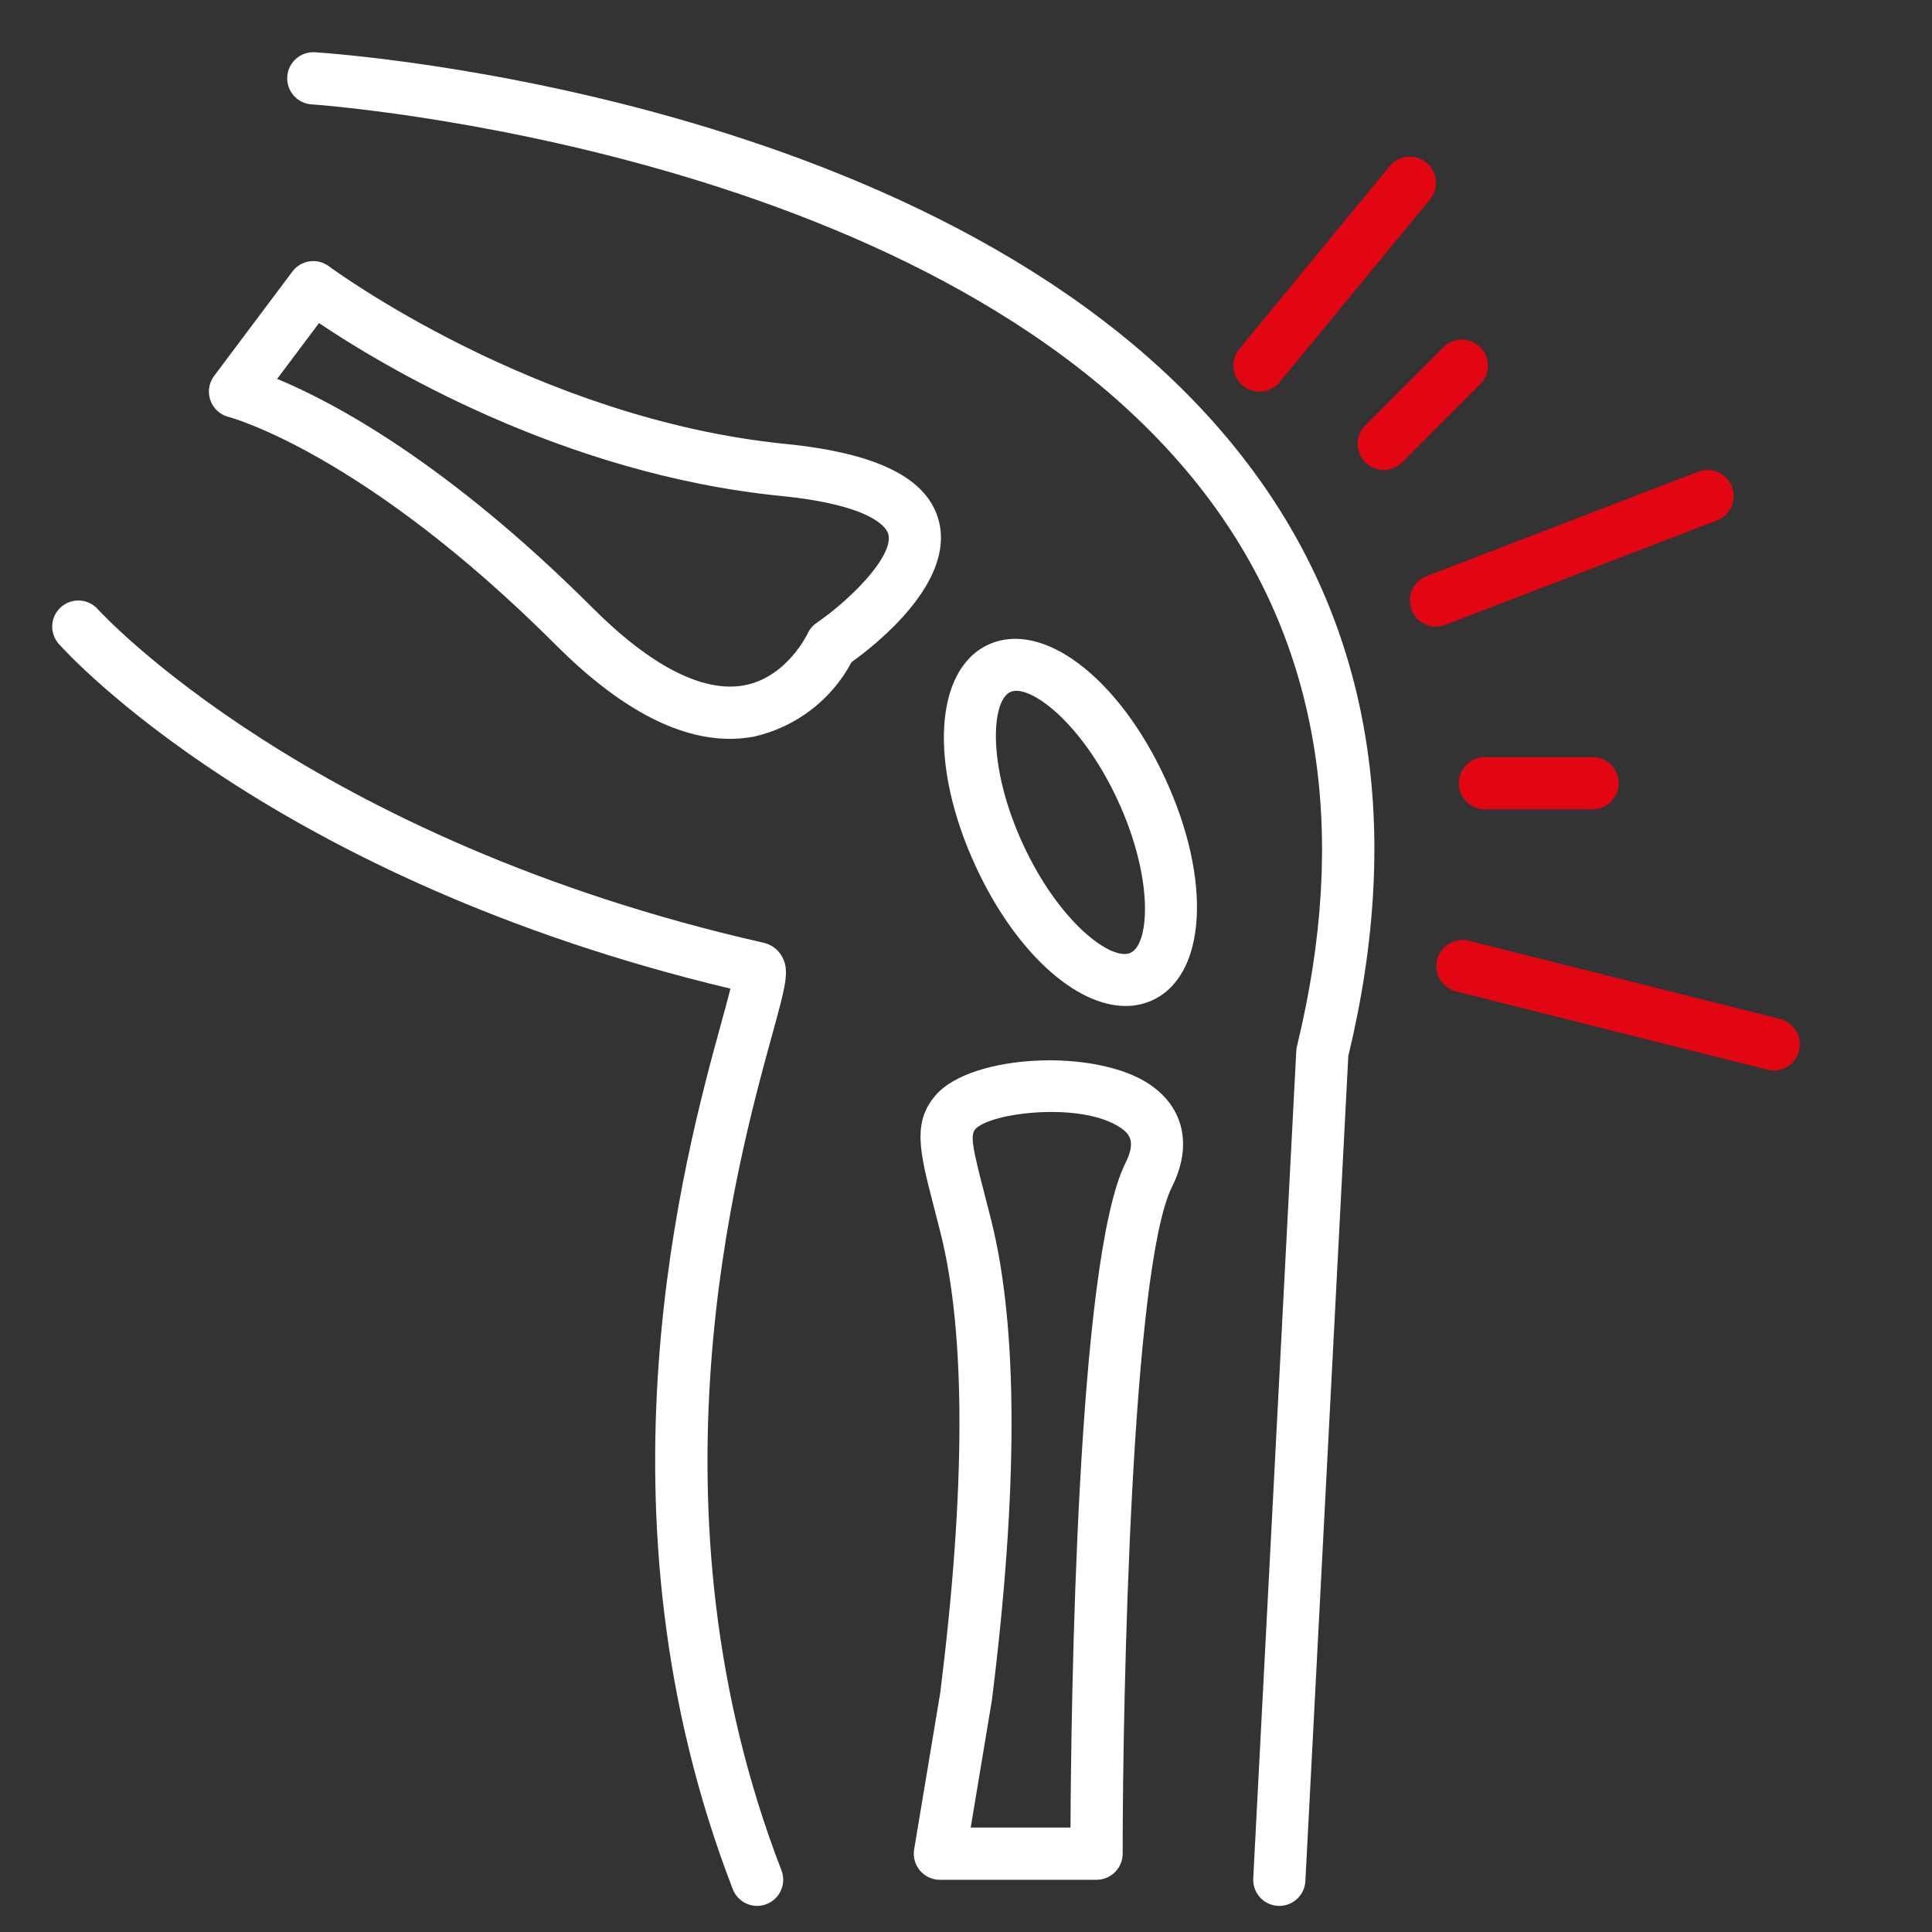
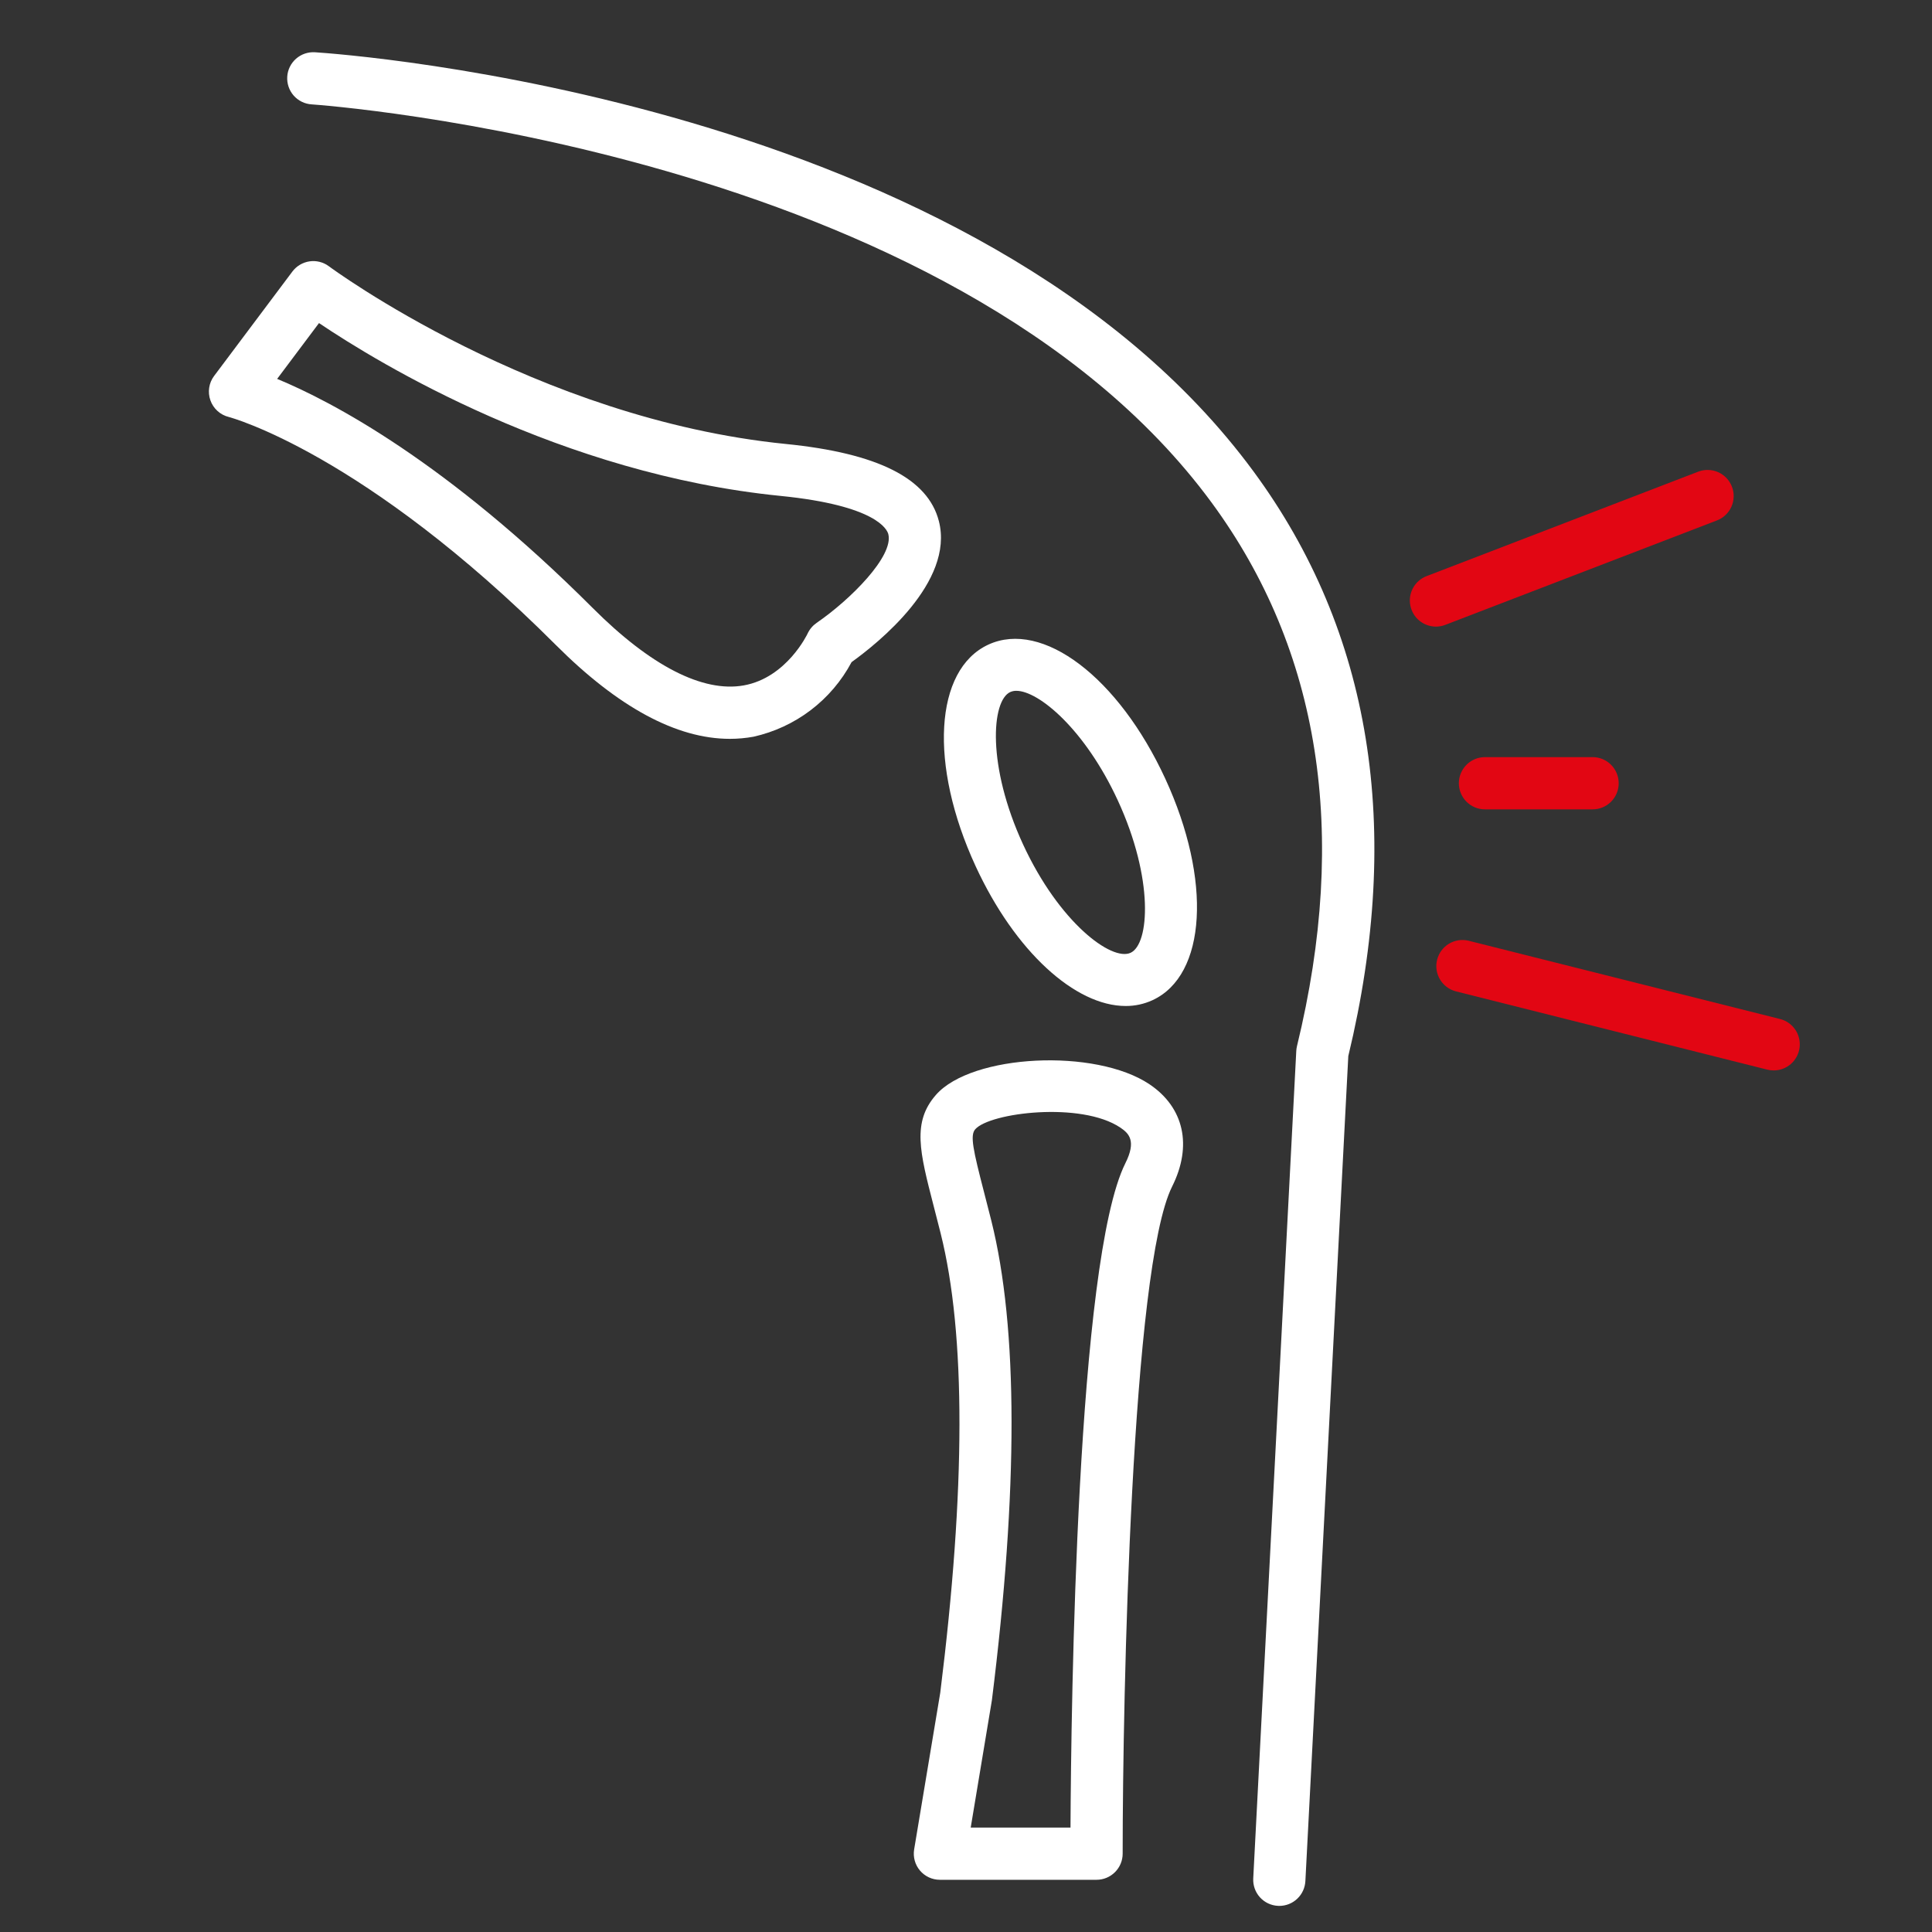
<svg xmlns="http://www.w3.org/2000/svg" width="80" height="80" viewBox="0 0 80 80" fill="none">
  <rect x="0" y="0" width="80" height="80" fill="#333333" stroke="none" />
  <path d="M52.974 78.919C52.955 78.919 52.936 78.918 52.917 78.917C52.631 78.903 52.362 78.775 52.17 78.562C51.978 78.349 51.879 78.068 51.894 77.782L53.676 43.519C53.679 43.452 53.689 43.385 53.705 43.319C55.853 34.497 54.664 26.924 50.17 20.811C39.422 6.189 13.168 4.339 12.904 4.322C12.618 4.304 12.351 4.173 12.161 3.958C11.972 3.742 11.876 3.461 11.894 3.174C11.912 2.888 12.043 2.621 12.258 2.432C12.474 2.242 12.755 2.146 13.042 2.164C14.16 2.236 40.556 4.09 51.909 19.526C56.785 26.154 58.103 34.298 55.83 43.732L54.053 77.894C54.038 78.17 53.918 78.431 53.718 78.621C53.517 78.812 53.251 78.919 52.974 78.919Z" fill="white" />
-   <path d="M31.351 78.919C31.133 78.919 30.92 78.853 30.74 78.73C30.56 78.606 30.422 78.431 30.343 78.228C24.303 62.6 28.348 47.881 29.871 42.34C30.008 41.841 30.148 41.332 30.246 40.938C11.273 36.409 2.792 27.066 2.435 26.664C2.244 26.45 2.147 26.169 2.163 25.883C2.18 25.596 2.31 25.328 2.524 25.138C2.739 24.947 3.02 24.85 3.306 24.867C3.592 24.883 3.86 25.013 4.051 25.227C4.173 25.363 12.789 34.77 31.624 39.039C31.777 39.073 31.921 39.138 32.048 39.23C32.175 39.323 32.281 39.44 32.361 39.575C32.712 40.161 32.552 40.744 31.956 42.912C30.485 48.265 26.577 62.486 32.359 77.448C32.422 77.612 32.444 77.789 32.424 77.963C32.404 78.137 32.341 78.304 32.242 78.449C32.143 78.594 32.01 78.712 31.855 78.794C31.699 78.876 31.527 78.919 31.351 78.919Z" fill="white" />
  <path d="M30.222 30.594C28.018 30.594 25.6 29.291 23.019 26.71C15.057 18.748 9.524 17.279 9.469 17.265C9.296 17.222 9.136 17.137 9.005 17.017C8.873 16.897 8.772 16.746 8.713 16.578C8.653 16.41 8.635 16.23 8.662 16.054C8.688 15.877 8.758 15.71 8.865 15.568L12.108 11.243C12.28 11.014 12.536 10.863 12.82 10.822C13.103 10.781 13.392 10.855 13.621 11.027C13.705 11.09 22.172 17.347 32.54 18.384C36.353 18.765 38.426 19.812 38.878 21.583C39.521 24.103 36.356 26.631 35.262 27.417C34.848 28.195 34.271 28.873 33.57 29.406C32.869 29.939 32.06 30.314 31.201 30.506C30.878 30.564 30.55 30.594 30.222 30.594ZM11.476 15.689C13.759 16.634 18.489 19.123 24.548 25.181C26.941 27.575 29.102 28.682 30.793 28.382C32.572 28.067 33.433 26.253 33.441 26.235C33.524 26.056 33.653 25.904 33.814 25.792C35.209 24.836 37.016 23.027 36.783 22.117C36.733 21.923 36.284 20.931 32.324 20.535C23.22 19.625 15.717 15.067 13.209 13.378L11.476 15.689Z" fill="white" />
  <path d="M45.406 77.838H38.919C38.762 77.838 38.607 77.804 38.464 77.738C38.322 77.672 38.195 77.575 38.094 77.456C37.992 77.336 37.918 77.195 37.877 77.044C37.835 76.892 37.827 76.734 37.853 76.579L38.934 70.092C39.987 61.661 39.995 55.247 38.951 51.073C38.847 50.654 38.748 50.275 38.659 49.931C38.082 47.697 37.764 46.466 38.757 45.335C40.237 43.648 45.362 43.394 47.6 44.899C49.03 45.86 49.38 47.443 48.535 49.132C46.855 52.492 46.487 70.212 46.487 76.757C46.487 77.043 46.373 77.318 46.17 77.521C45.967 77.724 45.692 77.838 45.406 77.838ZM40.195 75.676H44.327C44.352 70.587 44.584 52.198 46.6 48.165C47.061 47.245 46.75 46.934 46.393 46.693C44.772 45.602 40.987 46.069 40.382 46.761C40.161 47.012 40.292 47.609 40.753 49.39C40.843 49.739 40.943 50.123 41.049 50.548C42.157 54.983 42.165 61.663 41.072 70.404L40.195 75.676Z" fill="white" />
  <path d="M46.61 41.656C44.526 41.656 42.031 39.405 40.398 35.866C38.461 31.669 38.689 27.725 40.926 26.692C43.166 25.659 46.314 28.045 48.251 32.242C50.187 36.439 49.96 40.382 47.722 41.416C47.373 41.576 46.994 41.658 46.61 41.656ZM42.083 28.605C41.997 28.604 41.911 28.621 41.832 28.656C41.051 29.016 40.864 31.715 42.361 34.961C43.859 38.206 46.034 39.816 46.816 39.453C47.597 39.092 47.785 36.394 46.288 33.148C44.928 30.202 43.01 28.605 42.083 28.605Z" fill="white" />
  <path d="M59.46 25.947C59.207 25.946 58.962 25.858 58.768 25.697C58.574 25.535 58.443 25.311 58.397 25.062C58.35 24.814 58.393 24.557 58.516 24.337C58.639 24.116 58.836 23.946 59.072 23.856L70.319 19.531C70.586 19.428 70.884 19.436 71.146 19.552C71.408 19.669 71.613 19.885 71.716 20.153C71.819 20.42 71.811 20.718 71.695 20.98C71.578 21.242 71.362 21.447 71.094 21.55L59.848 25.874C59.724 25.922 59.592 25.946 59.46 25.947Z" fill="#E20613" />
-   <path d="M52.154 16.216C51.949 16.216 51.748 16.158 51.575 16.048C51.402 15.938 51.264 15.782 51.177 15.597C51.089 15.412 51.056 15.205 51.081 15.002C51.107 14.799 51.189 14.607 51.319 14.449L57.543 6.881C57.633 6.771 57.744 6.681 57.87 6.614C57.995 6.547 58.132 6.505 58.274 6.492C58.415 6.478 58.557 6.492 58.693 6.533C58.829 6.575 58.956 6.642 59.065 6.733C59.175 6.823 59.266 6.934 59.333 7.059C59.399 7.184 59.441 7.322 59.455 7.463C59.468 7.604 59.454 7.747 59.413 7.883C59.371 8.019 59.304 8.145 59.214 8.255L52.989 15.822C52.888 15.946 52.76 16.045 52.616 16.113C52.471 16.181 52.313 16.216 52.154 16.216Z" fill="#E20613" />
  <path d="M73.445 44.324C73.356 44.324 73.267 44.313 73.181 44.292L60.277 41.048C60.003 40.975 59.768 40.797 59.624 40.552C59.48 40.307 59.438 40.016 59.508 39.74C59.577 39.465 59.752 39.228 59.994 39.08C60.237 38.933 60.528 38.887 60.804 38.952L73.708 42.195C73.963 42.259 74.187 42.415 74.336 42.632C74.485 42.849 74.549 43.114 74.517 43.376C74.485 43.637 74.358 43.878 74.161 44.053C73.963 44.227 73.709 44.324 73.445 44.324Z" fill="#E20613" />
-   <path d="M57.297 19.459C57.084 19.459 56.874 19.396 56.697 19.277C56.519 19.158 56.38 18.99 56.299 18.792C56.217 18.595 56.195 18.377 56.237 18.168C56.279 17.958 56.382 17.765 56.533 17.614L59.776 14.371C59.98 14.172 60.253 14.062 60.538 14.064C60.822 14.066 61.094 14.179 61.295 14.38C61.496 14.581 61.61 14.854 61.612 15.138C61.614 15.422 61.503 15.696 61.305 15.899L58.062 19.143C57.961 19.243 57.842 19.323 57.711 19.377C57.58 19.432 57.439 19.46 57.297 19.459Z" fill="#E20613" />
  <path d="M65.946 33.514H61.489C61.202 33.514 60.927 33.4 60.724 33.197C60.522 32.994 60.408 32.719 60.408 32.432C60.408 32.146 60.522 31.871 60.724 31.668C60.927 31.465 61.202 31.351 61.489 31.351H65.946C66.233 31.351 66.508 31.465 66.711 31.668C66.913 31.871 67.027 32.146 67.027 32.432C67.027 32.719 66.913 32.994 66.711 33.197C66.508 33.4 66.233 33.514 65.946 33.514Z" fill="#E20613" />
</svg>